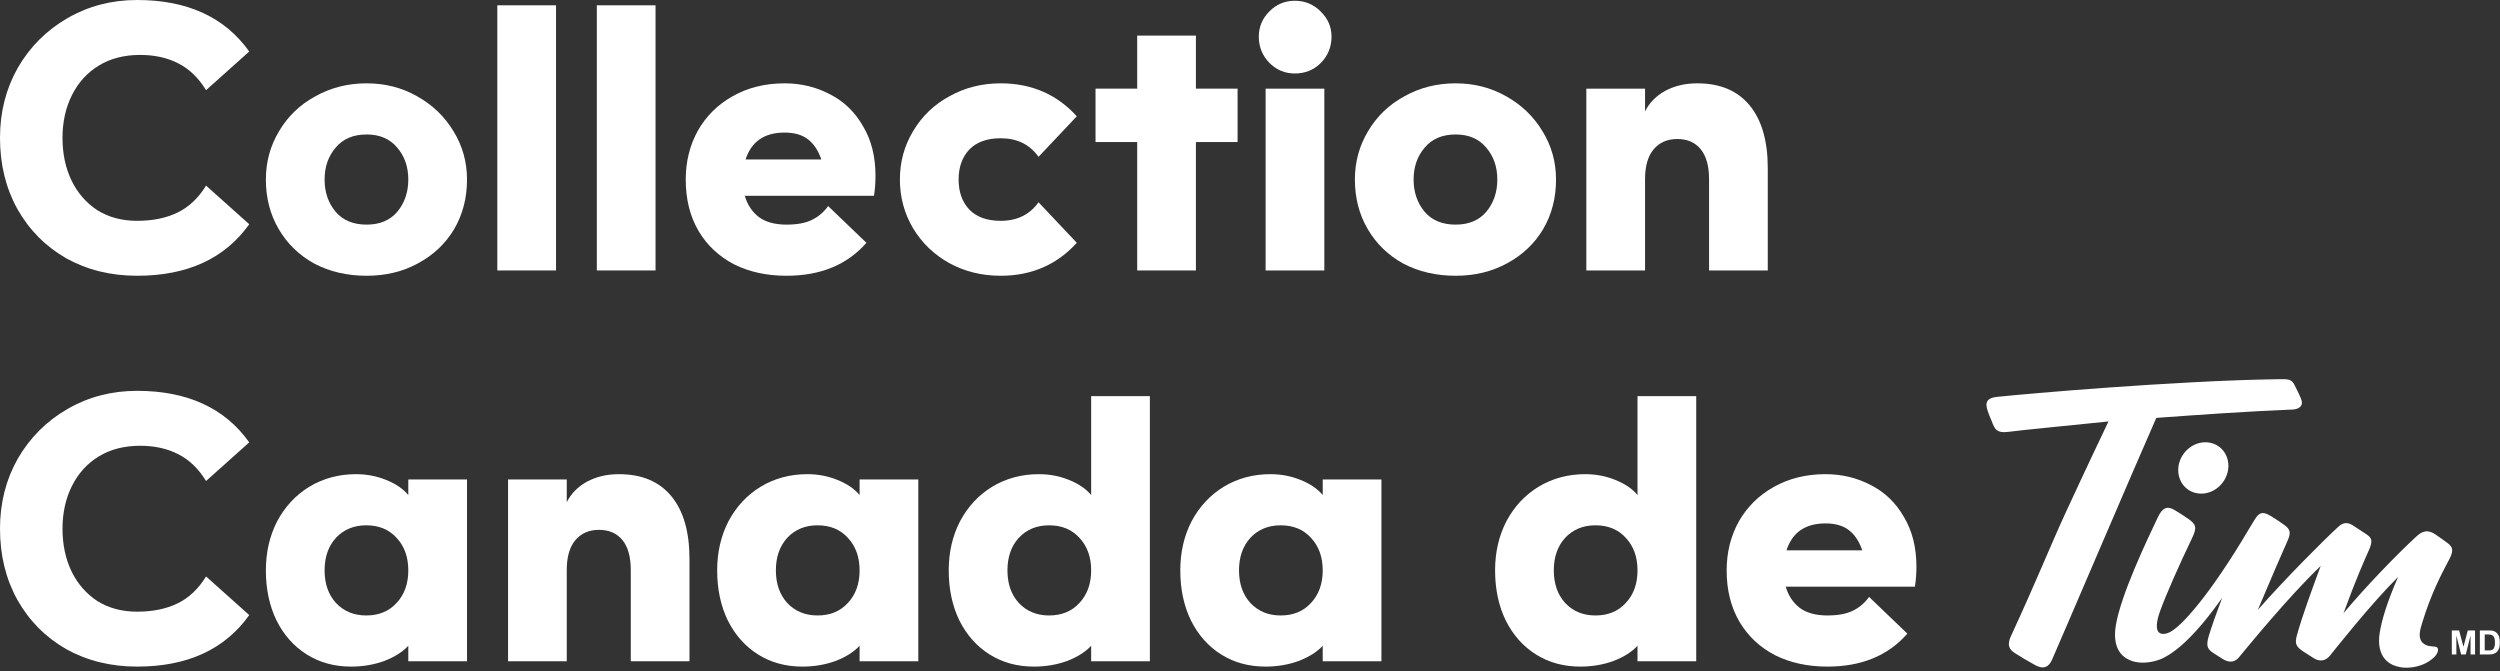
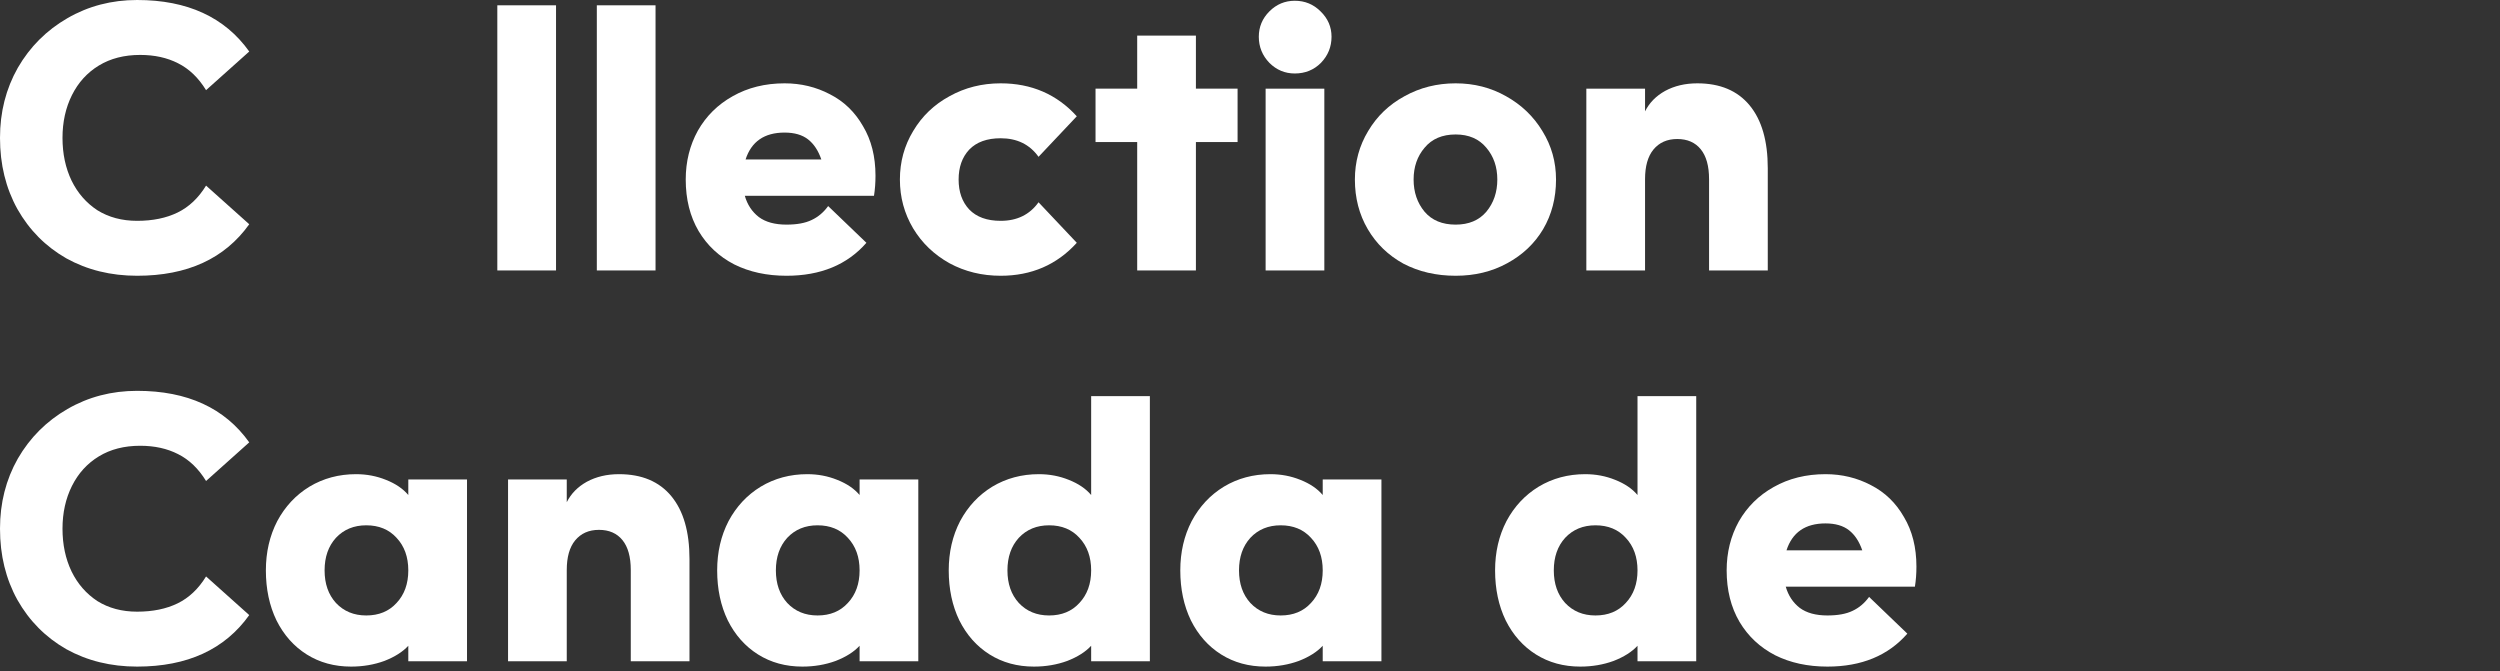
<svg xmlns="http://www.w3.org/2000/svg" fill="none" viewBox="0 0 1452 390" height="390" width="1452">
  <rect x="0" y="0" width="1452" height="390" fill="#333333" stroke="none" />
  <path fill="white" d="M1061.36 387.16C1049.92 387.16 1039.8 384.96 1031 380.56C1022.2 376.014 1015.31 369.56 1010.32 361.2C1005.33 352.694 1002.84 342.72 1002.84 331.28C1002.84 320.867 1005.19 311.407 1009.88 302.9C1014.72 294.394 1021.47 287.72 1030.12 282.88C1038.92 277.894 1048.97 275.4 1060.26 275.4C1069.79 275.4 1078.59 277.527 1086.66 281.78C1094.73 285.887 1101.11 292.047 1105.8 300.26C1110.64 308.327 1113.06 317.934 1113.06 329.08C1113.06 333.187 1112.77 337.074 1112.18 340.74H1037.16C1038.63 345.874 1041.34 349.98 1045.3 353.06C1049.26 355.994 1054.61 357.46 1061.36 357.46C1067.37 357.46 1072.21 356.58 1075.88 354.82C1079.69 353.06 1082.92 350.347 1085.56 346.68L1107.78 368.02C1096.63 380.78 1081.16 387.16 1061.36 387.16ZM1081.6 319.62C1079.84 314.487 1077.27 310.6 1073.9 307.96C1070.53 305.32 1065.98 304 1060.26 304C1048.53 304 1040.97 309.207 1037.6 319.62H1081.6Z" />
  <path fill="white" d="M917.847 387.16C908.167 387.16 899.587 384.813 892.107 380.12C884.627 375.427 878.76 368.827 874.507 360.32C870.4 351.813 868.347 342.133 868.347 331.28C868.347 320.72 870.547 311.187 874.947 302.68C879.494 294.173 885.727 287.5 893.647 282.66C901.714 277.82 910.734 275.4 920.707 275.4C926.867 275.4 932.66 276.5 938.087 278.7C943.66 280.9 947.987 283.833 951.067 287.5V230.08H985.167V384.08H951.067V375.06C947.84 378.58 943.22 381.513 937.207 383.86C931.194 386.06 924.74 387.16 917.847 387.16ZM902.447 331.28C902.447 339.053 904.647 345.36 909.047 350.2C913.594 355.04 919.46 357.46 926.647 357.46C933.98 357.46 939.847 355.04 944.247 350.2C948.794 345.36 951.067 339.053 951.067 331.28C951.067 323.507 948.794 317.2 944.247 312.36C939.847 307.52 933.98 305.1 926.647 305.1C919.46 305.1 913.594 307.52 909.047 312.36C904.647 317.2 902.447 323.507 902.447 331.28Z" />
  <path fill="white" d="M735.015 387.16C725.335 387.16 716.755 384.814 709.275 380.12C701.795 375.427 695.928 368.827 691.675 360.32C687.568 351.814 685.515 342.134 685.515 331.28C685.515 320.72 687.715 311.187 692.115 302.68C696.662 294.174 702.895 287.5 710.815 282.66C718.882 277.82 727.902 275.4 737.875 275.4C744.035 275.4 749.828 276.5 755.255 278.7C760.828 280.9 765.155 283.834 768.235 287.5V278.48H802.335V384.08H768.235V375.06C765.008 378.58 760.388 381.514 754.375 383.86C748.362 386.06 741.908 387.16 735.015 387.16ZM719.615 331.28C719.615 339.054 721.815 345.36 726.215 350.2C730.762 355.04 736.628 357.46 743.815 357.46C751.148 357.46 757.015 355.04 761.415 350.2C765.962 345.36 768.235 339.054 768.235 331.28C768.235 323.507 765.962 317.2 761.415 312.36C757.015 307.52 751.148 305.1 743.815 305.1C736.628 305.1 730.762 307.52 726.215 312.36C721.815 317.2 719.615 323.507 719.615 331.28Z" />
  <path fill="white" d="M600.523 387.16C590.843 387.16 582.263 384.813 574.783 380.12C567.303 375.427 561.436 368.827 557.183 360.32C553.076 351.813 551.023 342.133 551.023 331.28C551.023 320.72 553.223 311.187 557.623 302.68C562.169 294.173 568.403 287.5 576.323 282.66C584.389 277.82 593.409 275.4 603.383 275.4C609.543 275.4 615.336 276.5 620.763 278.7C626.336 280.9 630.663 283.833 633.743 287.5V230.08H667.843V384.08H633.743V375.06C630.516 378.58 625.896 381.513 619.883 383.86C613.869 386.06 607.416 387.16 600.523 387.16ZM585.123 331.28C585.123 339.053 587.323 345.36 591.723 350.2C596.269 355.04 602.136 357.46 609.323 357.46C616.656 357.46 622.523 355.04 626.923 350.2C631.469 345.36 633.743 339.053 633.743 331.28C633.743 323.507 631.469 317.2 626.923 312.36C622.523 307.52 616.656 305.1 609.323 305.1C602.136 305.1 596.269 307.52 591.723 312.36C587.323 317.2 585.123 323.507 585.123 331.28Z" />
  <path fill="white" d="M466.031 387.16C456.351 387.16 447.771 384.814 440.291 380.12C432.811 375.427 426.944 368.827 422.691 360.32C418.584 351.814 416.531 342.134 416.531 331.28C416.531 320.72 418.731 311.187 423.131 302.68C427.677 294.174 433.911 287.5 441.831 282.66C449.897 277.82 458.917 275.4 468.891 275.4C475.051 275.4 480.844 276.5 486.271 278.7C491.844 280.9 496.171 283.834 499.251 287.5V278.48H533.351V384.08H499.251V375.06C496.024 378.58 491.404 381.514 485.391 383.86C479.377 386.06 472.924 387.16 466.031 387.16ZM450.631 331.28C450.631 339.054 452.831 345.36 457.231 350.2C461.777 355.04 467.644 357.46 474.831 357.46C482.164 357.46 488.031 355.04 492.431 350.2C496.977 345.36 499.251 339.054 499.251 331.28C499.251 323.507 496.977 317.2 492.431 312.36C488.031 307.52 482.164 305.1 474.831 305.1C467.644 305.1 461.777 307.52 457.231 312.36C452.831 317.2 450.631 323.507 450.631 331.28Z" />
  <path fill="white" d="M295.073 278.48H329.173V291.68C331.667 286.694 335.553 282.734 340.833 279.8C346.26 276.867 352.493 275.4 359.533 275.4C372.733 275.4 382.853 279.654 389.893 288.16C396.933 296.667 400.453 308.84 400.453 324.68V384.08H366.353V331.06C366.353 323.434 364.74 317.64 361.513 313.68C358.287 309.72 353.74 307.74 347.873 307.74C342.007 307.74 337.387 309.794 334.013 313.9C330.787 317.86 329.173 323.58 329.173 331.06V384.08H295.073V278.48Z" />
  <path fill="white" d="M203.921 387.16C194.241 387.16 185.661 384.814 178.181 380.12C170.701 375.427 164.834 368.827 160.581 360.32C156.474 351.814 154.421 342.134 154.421 331.28C154.421 320.72 156.621 311.187 161.021 302.68C165.568 294.174 171.801 287.5 179.721 282.66C187.788 277.82 196.808 275.4 206.781 275.4C212.941 275.4 218.734 276.5 224.161 278.7C229.734 280.9 234.061 283.834 237.141 287.5V278.48H271.241V384.08H237.141V375.06C233.914 378.58 229.294 381.514 223.281 383.86C217.268 386.06 210.814 387.16 203.921 387.16ZM188.521 331.28C188.521 339.054 190.721 345.36 195.121 350.2C199.668 355.04 205.534 357.46 212.721 357.46C220.054 357.46 225.921 355.04 230.321 350.2C234.868 345.36 237.141 339.054 237.141 331.28C237.141 323.507 234.868 317.2 230.321 312.36C225.921 307.52 220.054 305.1 212.721 305.1C205.534 305.1 199.668 307.52 195.121 312.36C190.721 317.2 188.521 323.507 188.521 331.28Z" />
  <path fill="white" d="M79.64 387.16C64.387 387.16 50.673 383.787 38.5 377.04C26.473 370.147 17.013 360.613 10.12 348.44C3.373 336.267 0 322.48 0 307.08C0 292.12 3.447 278.553 10.34 266.38C17.38 254.207 26.987 244.6 39.16 237.56C51.333 230.52 64.827 227 79.64 227C108.827 227 130.533 236.973 144.76 256.92L119.68 279.36C115.28 272.173 109.853 266.967 103.4 263.74C97.093 260.513 89.76 258.9 81.4 258.9C72.16 258.9 64.167 260.953 57.42 265.06C50.673 269.167 45.467 274.887 41.8 282.22C38.133 289.553 36.3 297.84 36.3 307.08C36.3 316.32 38.06 324.607 41.58 331.94C45.1 339.127 50.087 344.847 56.54 349.1C63.14 353.207 70.84 355.26 79.64 355.26C88.733 355.26 96.58 353.647 103.18 350.42C109.78 347.193 115.28 341.987 119.68 334.8L144.76 357.24C130.533 377.187 108.827 387.16 79.64 387.16Z" />
  <path fill="white" d="M921.343 51.48H955.443V64.68C957.936 59.694 961.823 55.734 967.103 52.8C972.529 49.867 978.763 48.4 985.803 48.4C999.003 48.4 1009.12 52.654 1016.16 61.16C1023.2 69.667 1026.72 81.84 1026.72 97.68V157.08H992.623V104.06C992.623 96.434 991.009 90.64 987.783 86.68C984.556 82.72 980.009 80.74 974.143 80.74C968.276 80.74 963.656 82.794 960.283 86.9C957.056 90.86 955.443 96.58 955.443 104.06V157.08H921.343V51.48Z" />
  <path fill="white" d="M845.441 160.16C834.148 160.16 824.028 157.814 815.081 153.12C806.281 148.28 799.388 141.607 794.401 133.1C789.415 124.594 786.921 114.987 786.921 104.28C786.921 94.014 789.488 84.627 794.621 76.12C799.754 67.467 806.794 60.72 815.741 55.88C824.688 50.894 834.588 48.4 845.441 48.4C856.148 48.4 865.901 50.894 874.701 55.88C883.648 60.867 890.688 67.614 895.821 76.12C901.101 84.627 903.741 94.014 903.741 104.28C903.741 114.987 901.248 124.594 896.261 133.1C891.275 141.46 884.308 148.06 875.361 152.9C866.561 157.74 856.588 160.16 845.441 160.16ZM821.021 104.28C821.021 111.614 823.148 117.847 827.401 122.98C831.655 127.967 837.668 130.46 845.441 130.46C853.068 130.46 859.008 127.967 863.261 122.98C867.515 117.847 869.641 111.614 869.641 104.28C869.641 96.947 867.515 90.787 863.261 85.8C859.008 80.667 853.068 78.1 845.441 78.1C837.668 78.1 831.655 80.667 827.401 85.8C823.148 90.787 821.021 96.947 821.021 104.28Z" />
  <path fill="white" d="M735.073 51.48H769.173V157.08H735.073V51.48ZM731.113 21.34C731.113 15.62 733.167 10.707 737.273 6.6C741.38 2.494 746.293 0.44 752.013 0.44C757.88 0.44 762.867 2.494 766.973 6.6C771.227 10.707 773.353 15.62 773.353 21.34C773.353 27.207 771.3 32.267 767.193 36.52C763.087 40.627 758.027 42.68 752.013 42.68C746.293 42.68 741.38 40.627 737.273 36.52C733.167 32.267 731.113 27.207 731.113 21.34Z" />
  <path fill="white" d="M660.485 82.5H636.285V51.48H660.485V20.68H694.585V51.48H718.785V82.5H694.585V157.08H660.485V82.5Z" />
  <path fill="white" d="M581.183 160.16C570.33 160.16 560.43 157.74 551.483 152.9C542.537 147.914 535.497 141.167 530.363 132.66C525.23 124.007 522.663 114.547 522.663 104.28C522.663 94.014 525.23 84.627 530.363 76.12C535.497 67.467 542.537 60.72 551.483 55.88C560.43 50.894 570.33 48.4 581.183 48.4C599.077 48.4 613.817 54.78 625.403 67.54L603.183 91.08C598.05 83.894 590.717 80.3 581.183 80.3C573.263 80.3 567.177 82.5 562.923 86.9C558.817 91.3 556.763 97.094 556.763 104.28C556.763 111.467 558.817 117.26 562.923 121.66C567.177 126.06 573.263 128.26 581.183 128.26C590.717 128.26 598.05 124.667 603.183 117.48L625.403 141.02C613.817 153.78 599.077 160.16 581.183 160.16Z" />
  <path fill="white" d="M456.789 160.16C445.349 160.16 435.229 157.96 426.429 153.56C417.629 149.014 410.735 142.56 405.749 134.2C400.762 125.694 398.269 115.72 398.269 104.28C398.269 93.867 400.615 84.407 405.309 75.9C410.149 67.394 416.895 60.72 425.549 55.88C434.349 50.894 444.395 48.4 455.689 48.4C465.222 48.4 474.022 50.527 482.089 54.78C490.155 58.887 496.535 65.047 501.229 73.26C506.069 81.327 508.489 90.934 508.489 102.08C508.489 106.187 508.195 110.074 507.609 113.74H432.589C434.055 118.874 436.769 122.98 440.729 126.06C444.689 128.994 450.042 130.46 456.789 130.46C462.802 130.46 467.642 129.58 471.309 127.82C475.122 126.06 478.349 123.347 480.989 119.68L503.209 141.02C492.062 153.78 476.589 160.16 456.789 160.16ZM477.029 92.62C475.269 87.487 472.702 83.6 469.329 80.96C465.955 78.32 461.409 77 455.689 77C443.955 77 436.402 82.207 433.029 92.62H477.029Z" />
  <path fill="white" d="M346.636 3.08H380.736V157.08H346.636V3.08Z" />
  <path fill="white" d="M288.843 3.08H322.943V157.08H288.843V3.08Z" />
-   <path fill="white" d="M212.941 160.16C201.648 160.16 191.528 157.814 182.581 153.12C173.781 148.28 166.888 141.607 161.901 133.1C156.914 124.594 154.421 114.987 154.421 104.28C154.421 94.014 156.988 84.627 162.121 76.12C167.254 67.467 174.294 60.72 183.241 55.88C192.188 50.894 202.088 48.4 212.941 48.4C223.648 48.4 233.401 50.894 242.201 55.88C251.148 60.867 258.188 67.614 263.321 76.12C268.601 84.627 271.241 94.014 271.241 104.28C271.241 114.987 268.748 124.594 263.761 133.1C258.774 141.46 251.808 148.06 242.861 152.9C234.061 157.74 224.088 160.16 212.941 160.16ZM188.521 104.28C188.521 111.614 190.648 117.847 194.901 122.98C199.154 127.967 205.168 130.46 212.941 130.46C220.568 130.46 226.508 127.967 230.761 122.98C235.014 117.847 237.141 111.614 237.141 104.28C237.141 96.947 235.014 90.787 230.761 85.8C226.508 80.667 220.568 78.1 212.941 78.1C205.168 78.1 199.154 80.667 194.901 85.8C190.648 90.787 188.521 96.947 188.521 104.28Z" />
  <path fill="white" d="M79.64 160.16C64.387 160.16 50.673 156.787 38.5 150.04C26.473 143.147 17.013 133.613 10.12 121.44C3.373 109.267 0 95.48 0 80.08C0 65.12 3.447 51.553 10.34 39.38C17.38 27.207 26.987 17.6 39.16 10.56C51.333 3.52 64.827 0 79.64 0C108.827 0 130.533 9.973 144.76 29.92L119.68 52.36C115.28 45.173 109.853 39.967 103.4 36.74C97.093 33.513 89.76 31.9 81.4 31.9C72.16 31.9 64.167 33.953 57.42 38.06C50.673 42.167 45.467 47.887 41.8 55.22C38.133 62.553 36.3 70.84 36.3 80.08C36.3 89.32 38.06 97.607 41.58 104.94C45.1 112.127 50.087 117.847 56.54 122.1C63.14 126.207 70.84 128.26 79.64 128.26C88.733 128.26 96.58 126.647 103.18 123.42C109.78 120.193 115.28 114.987 119.68 107.8L144.76 130.24C130.533 150.187 108.827 160.16 79.64 160.16Z" />
  <mask height="170" width="300" y="220" x="1152" maskUnits="userSpaceOnUse" style="mask-type:luminance" id="mask0_3680_126">
-     <path fill="white" d="M1452 220.045H1152V389.08H1452V220.045Z" />
-   </mask>
+     </mask>
  <g mask="url(#mask0_3680_126)">
    <path fill="white" d="M1280.81 286.508C1288.8 285.206 1294.8 277.565 1294.21 269.464C1293.67 262.174 1288.06 256.876 1280.88 256.876C1280.1 256.876 1279.32 256.937 1278.55 257.059C1270.58 258.361 1264.57 266.003 1265.15 274.104C1265.71 281.393 1271.3 286.692 1278.48 286.692C1279.26 286.692 1280.02 286.631 1280.81 286.508ZM1422.32 325.314C1425.72 318.974 1424.27 317.259 1420.42 314.579C1417.15 312.282 1416.49 311.7 1414.27 310.245C1409.87 307.366 1406.79 308.484 1403.39 311.623C1391.51 322.603 1374.04 340.704 1361.1 356.156C1368.8 335.176 1373 326.064 1375.81 319.617C1378.25 314.043 1377.6 312.496 1374.54 310.383C1372.41 308.928 1370.12 307.427 1366.43 305.069C1363.16 302.986 1360.51 303.721 1358.26 305.788C1350.3 313.047 1327.07 336.263 1311.33 354.242C1319.04 335.957 1325.77 320.291 1328.16 315.115C1330.42 310.214 1330.81 307.871 1326.92 305.023C1323.98 302.879 1321.34 301.21 1318.55 299.51C1313.5 296.416 1311.56 298.514 1309.58 301.684C1308.85 302.863 1307.71 304.793 1306.23 307.182C1284.19 344.563 1266.26 365.252 1259.12 367.657C1256.06 368.683 1254.6 367.963 1253.88 367.289C1251.26 364.778 1253.59 357.641 1254.63 354.778C1258.4 344.441 1265.75 327.978 1273.3 312.205C1276.18 306.187 1275.29 304.456 1271.2 301.531C1268.65 299.693 1266.27 298.239 1263.19 296.34C1258.62 293.522 1255.86 294.992 1253.32 300.352C1247.21 313.185 1231.69 345.589 1228.85 363.369C1226.72 376.753 1232.46 382.68 1240.09 384.41C1245.83 385.697 1252.4 384.073 1256.04 382.343C1264.14 378.468 1275.43 368.79 1290.64 347.197C1287.7 354.87 1284.59 363.614 1282.92 369.173C1281.04 375.452 1282.12 377.075 1285.84 379.479C1287.56 380.566 1288.34 381.118 1290.76 382.618C1293.24 384.165 1297.05 385.758 1300.41 381.73C1304.88 376.386 1328.92 346.784 1347.87 328.698C1343.53 340.306 1337.07 357.917 1334.01 369.096C1332.64 374.073 1333.79 375.742 1337.9 378.499L1344.04 382.404C1345.48 383.262 1349.53 385.206 1353.09 380.949C1356.53 376.83 1376.55 351.21 1392.8 335.099C1386.67 349.219 1383.19 360.076 1382.02 368.331C1381.62 371.102 1379.86 385.329 1394.56 387.58C1399.2 388.285 1407.67 387.58 1413.87 381.592C1415.48 380.03 1416.2 378.177 1416 377.075C1415.75 375.666 1414.63 375.543 1412.98 375.452C1411.75 375.375 1410.22 375.268 1408.65 374.456C1403.24 371.669 1405.86 364.9 1407.1 360.811C1411.82 345.375 1417.79 333.69 1422.29 325.298M1252.37 242.726C1241.4 267.458 1196.1 373.568 1191.82 383.17C1189.99 387.274 1187.1 389.081 1181.97 386.263C1176.89 383.476 1174.13 381.791 1170.1 379.219C1165.12 376.033 1166.76 372.037 1168.23 368.851C1182.4 338.223 1191.37 315.896 1199.06 299.219C1212.34 270.383 1218.81 257.09 1224.6 244.778C1202.43 247.105 1173.41 249.847 1167.18 250.735C1159.26 251.868 1158.55 249.066 1156.72 244.456C1155.25 240.72 1155.68 242.19 1154.86 239.877C1153.41 235.62 1152 231.317 1159.99 230.49C1177.44 228.667 1260.06 221.363 1323.72 220.153C1329.04 220.046 1331.1 220.184 1332.87 224.027C1334.53 227.595 1334.74 227.534 1336.44 231.608C1338.14 235.697 1335.29 237.703 1331.53 237.856C1304.39 238.974 1278.09 240.842 1252.37 242.71" />
    <path fill="white" d="M1424.02 380.123V366.156H1428.25L1430.77 375.682L1433.29 366.156H1437.51V380.123H1434.89V369.127L1432.12 380.123H1429.41L1426.66 369.127V380.123H1424.02Z" />
    <path fill="white" d="M1440.3 366.156H1445.46C1446.62 366.156 1447.51 366.233 1448.12 366.416C1448.94 366.661 1449.64 367.09 1450.22 367.703C1450.8 368.315 1451.25 369.081 1451.56 369.969C1451.86 370.857 1452.01 371.96 1452.01 373.262C1452.01 374.41 1451.88 375.406 1451.59 376.233C1451.23 377.243 1450.74 378.07 1450.1 378.698C1449.61 379.173 1448.95 379.54 1448.11 379.816C1447.48 380.015 1446.65 380.107 1445.61 380.107H1440.3V366.141V366.156ZM1443.12 368.514V377.764H1445.22C1446 377.764 1446.58 377.718 1446.92 377.626C1447.37 377.519 1447.76 377.32 1448.05 377.044C1448.35 376.768 1448.6 376.324 1448.78 375.697C1448.98 375.069 1449.07 374.226 1449.07 373.139C1449.07 372.052 1448.98 371.225 1448.78 370.658C1448.6 370.076 1448.32 369.632 1447.99 369.295C1447.63 368.974 1447.21 368.759 1446.69 368.637C1446.29 368.545 1445.52 368.499 1444.37 368.499H1443.1L1443.12 368.514Z" />
  </g>
</svg>